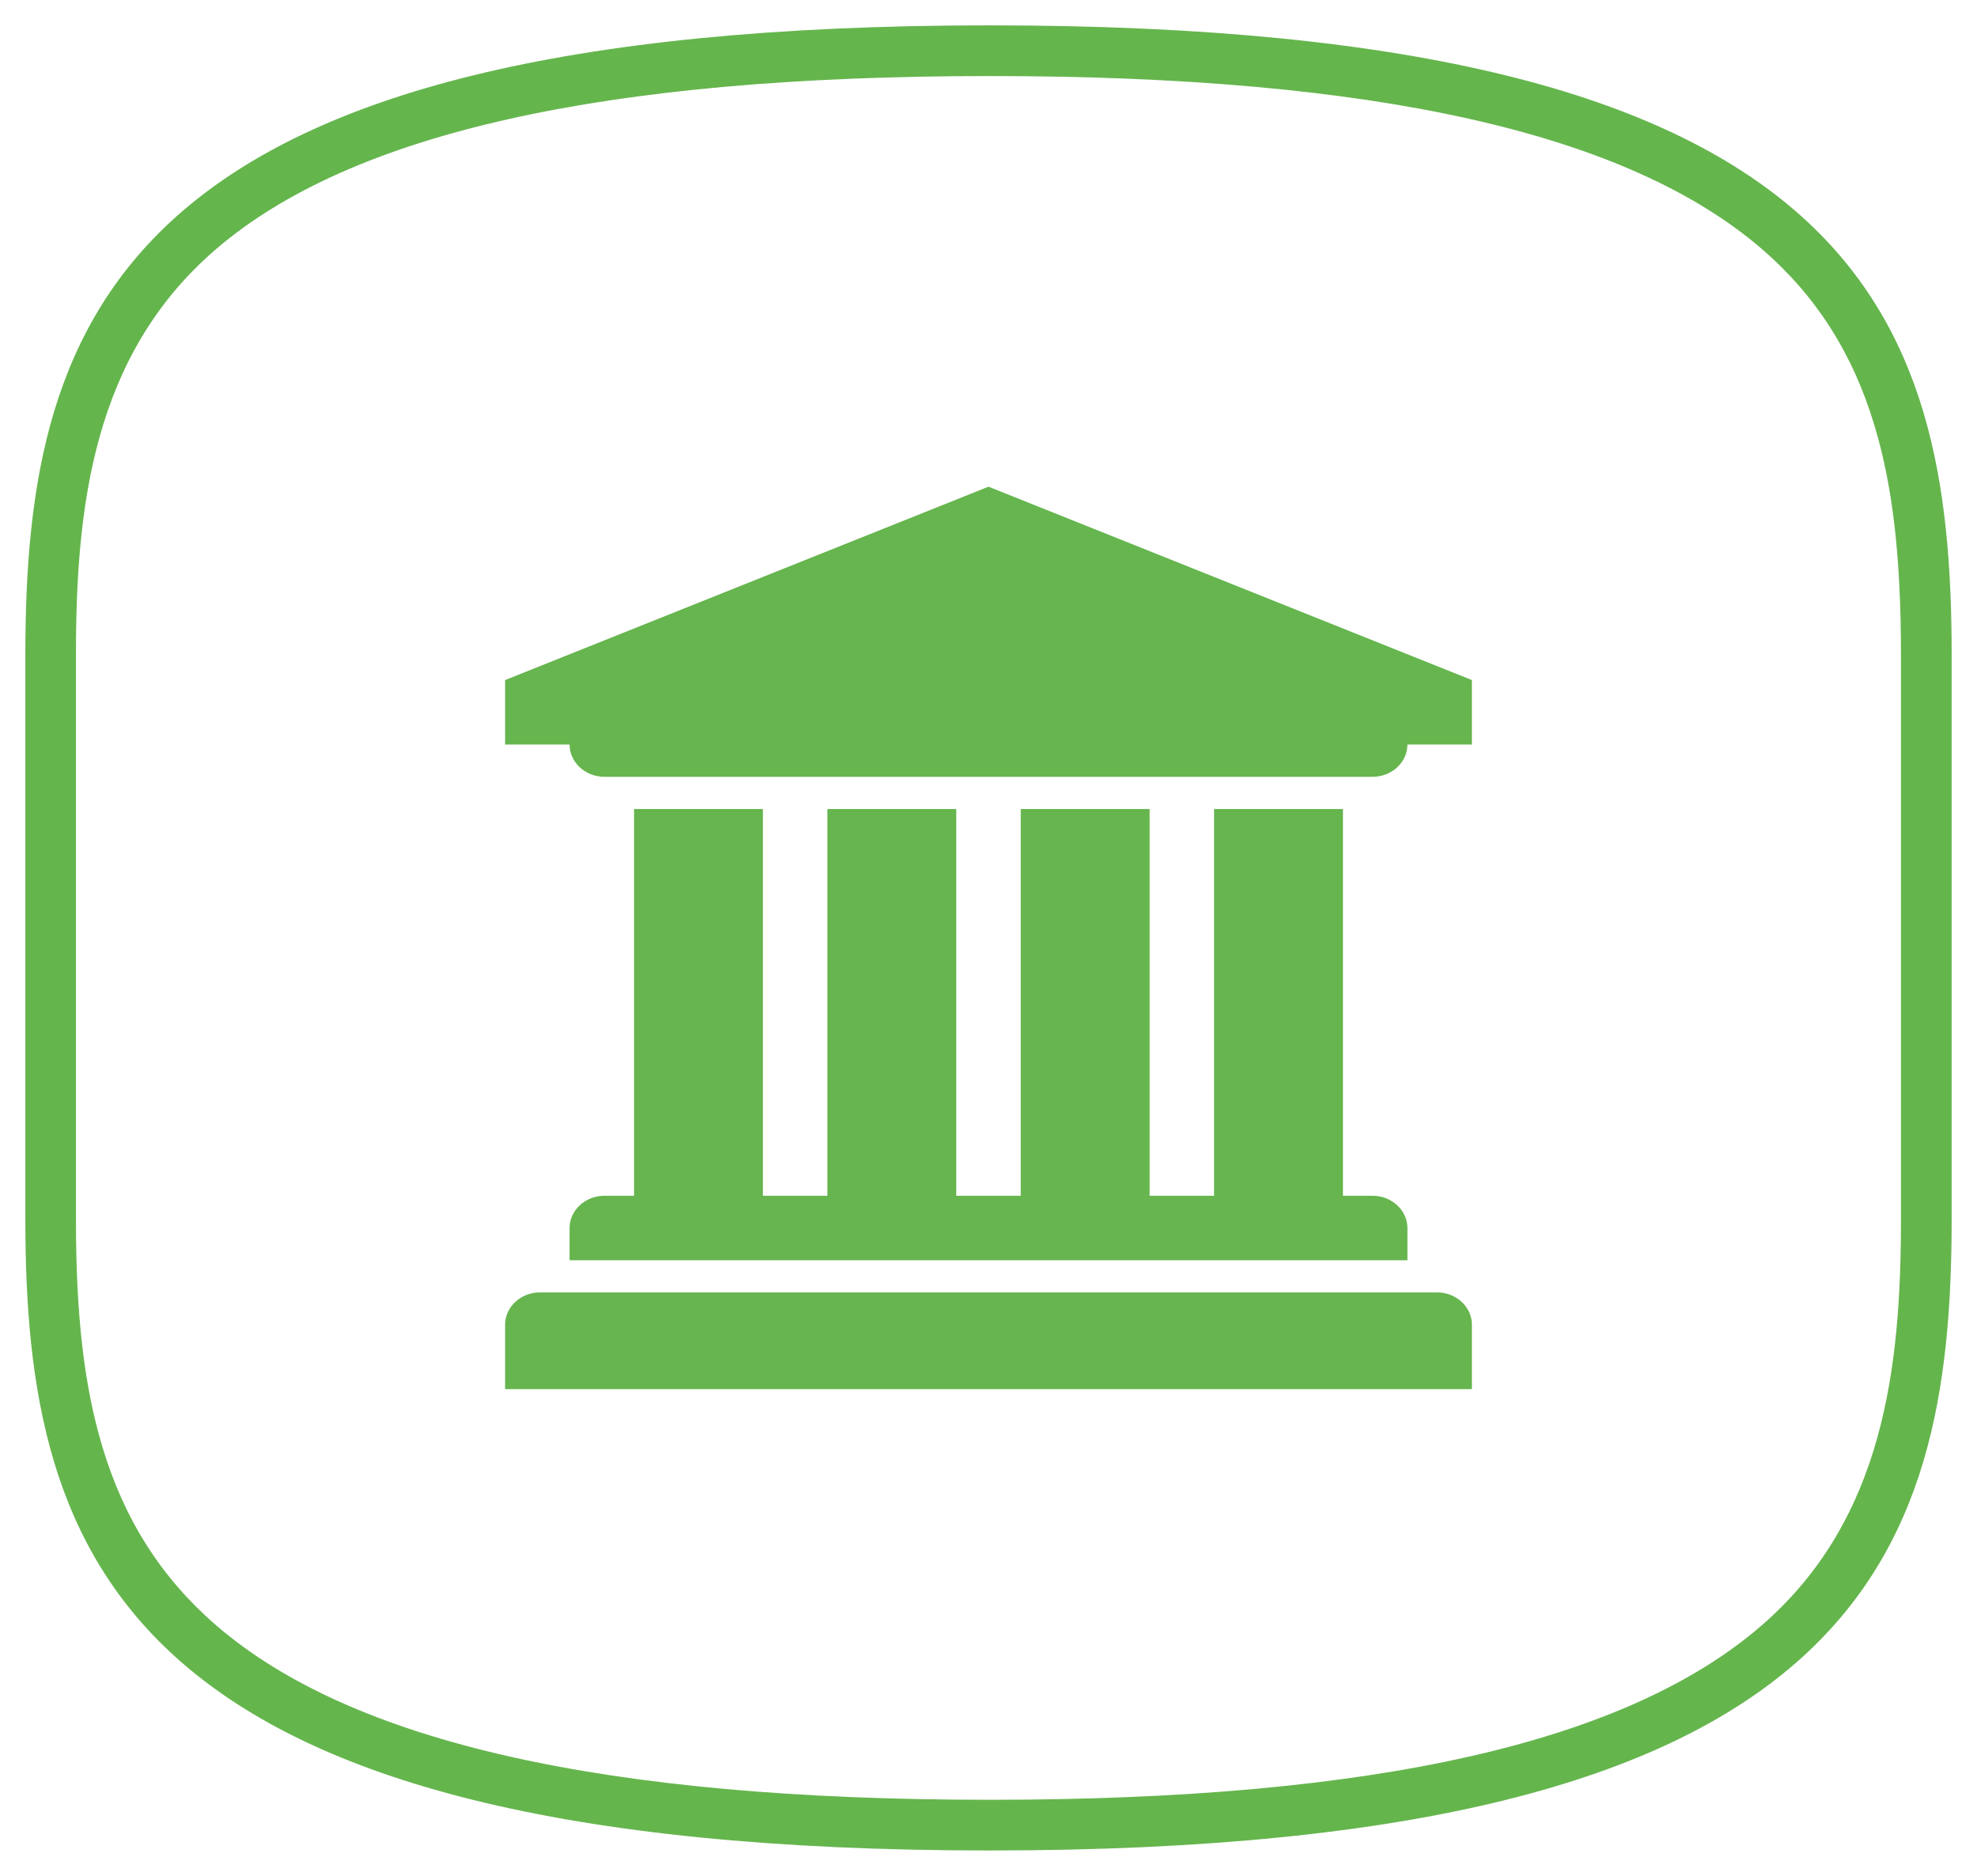
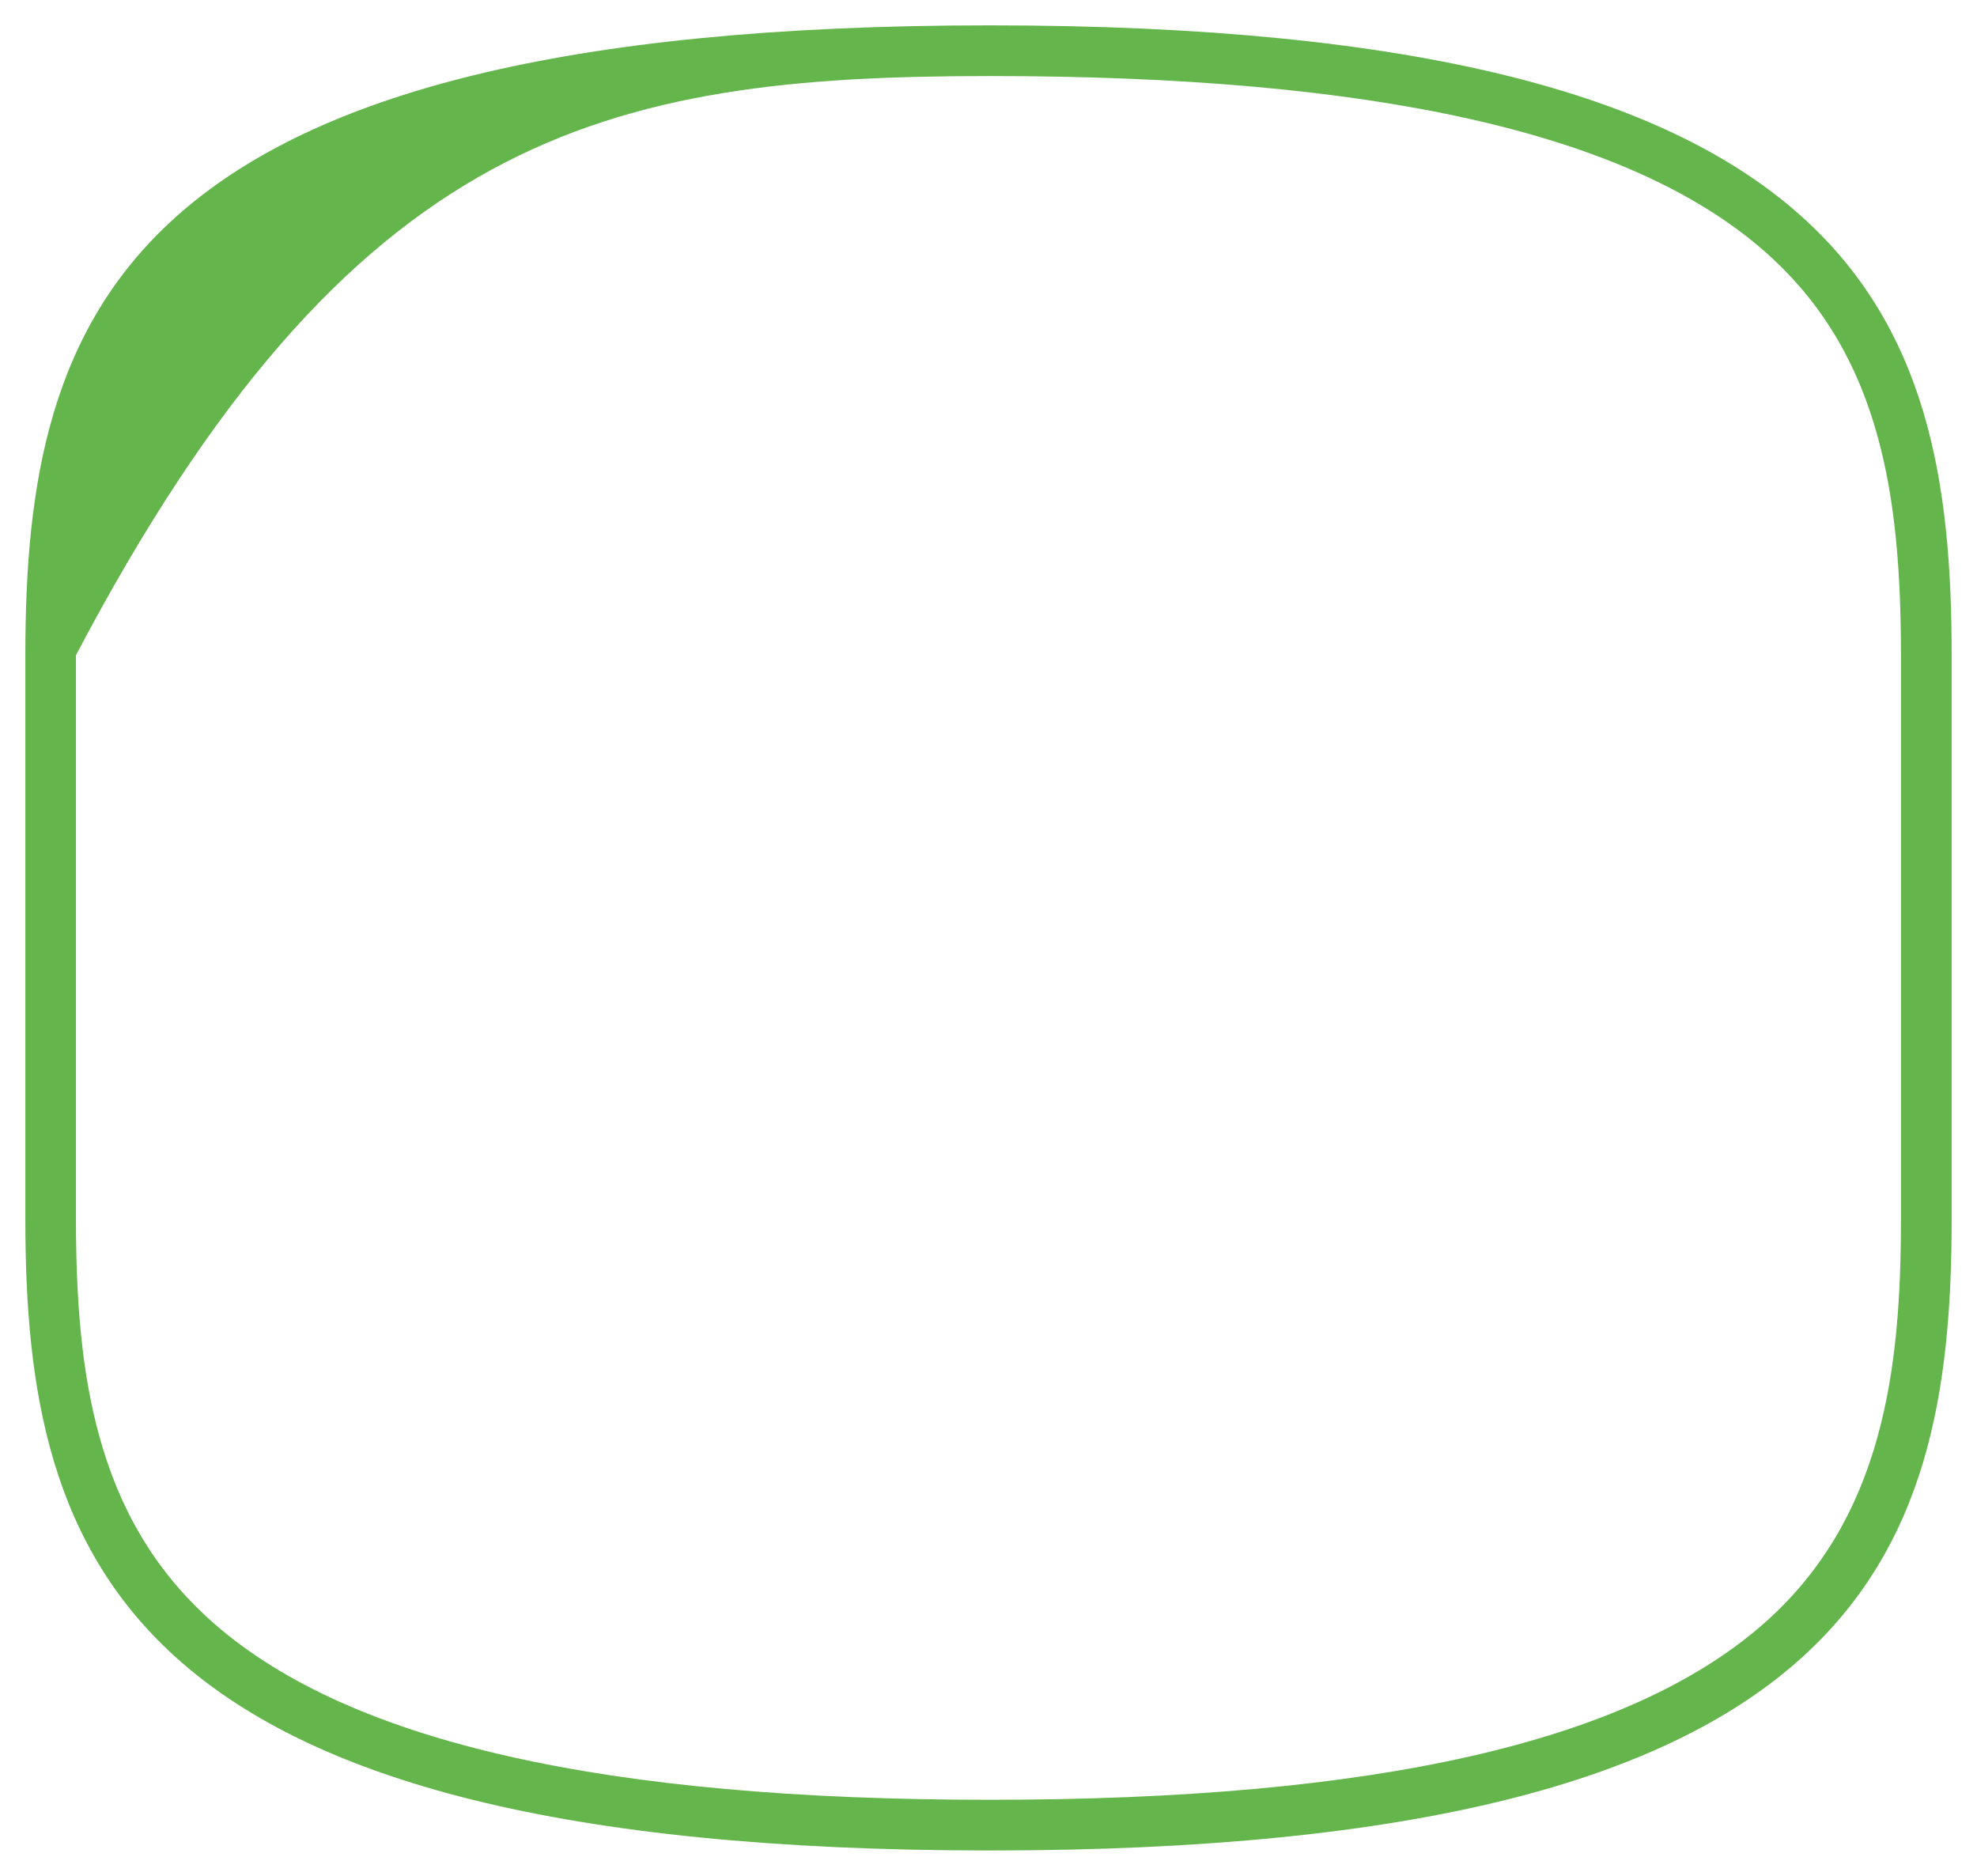
<svg xmlns="http://www.w3.org/2000/svg" id="Ebene_1" viewBox="0 0 195 185">
-   <path d="M97.63,2.5v5c37.98,0,62.9,5.59,76.2,17.1,5.32,4.6,8.94,10.3,11.07,17.41,1.8,6,2.6,12.97,2.6,22.6v55.6c0,14.61-1.66,29.58-13.68,40.04-13.33,11.61-38.25,17.25-76.19,17.25s-62.97-5.64-76.36-17.25c-5.35-4.64-9-10.36-11.15-17.49-1.82-6.02-2.63-12.98-2.63-22.54v-55.6c0-14.62,1.67-29.58,13.76-40C34.62,13.1,59.6,7.5,97.63,7.5V2.5M97.63,2.5c-85.52,0-95.13,28.16-95.13,62.11v55.6c0,33.78,9.61,62.29,95.13,62.29,85.44,0,94.87-28.51,94.87-62.29v-55.6c0-33.96-9.43-62.11-94.87-62.11h0Z" style="fill:#65b54d; stroke-width:0px;" />
-   <path d="M145.18,67.07v6.36h-6.36c0,1.74-1.54,3.18-3.43,3.18H59.61c-1.89,0-3.43-1.44-3.43-3.18h-6.36v-6.36l47.68-19.07,47.68,19.07ZM145.18,130.64v6.36H49.82v-6.36c0-1.74,1.54-3.18,3.43-3.18h88.5c1.89,0,3.43,1.44,3.43,3.18ZM75.25,79.79v38.14h6.36v-38.14h12.71v38.14h6.36v-38.14h12.71v38.14h6.36v-38.14h12.71v38.14h2.93c1.89,0,3.43,1.44,3.43,3.18v3.18H56.18v-3.18c0-1.74,1.54-3.18,3.43-3.18h2.93v-38.14h12.71Z" style="fill:#66b54e; stroke-width:0px;" />
+   <path d="M97.63,2.5v5c37.98,0,62.9,5.59,76.2,17.1,5.32,4.6,8.94,10.3,11.07,17.41,1.8,6,2.6,12.97,2.6,22.6v55.6c0,14.61-1.66,29.58-13.68,40.04-13.33,11.61-38.25,17.25-76.19,17.25s-62.97-5.64-76.36-17.25c-5.35-4.64-9-10.36-11.15-17.49-1.82-6.02-2.63-12.98-2.63-22.54v-55.6C34.62,13.1,59.6,7.5,97.63,7.5V2.5M97.63,2.5c-85.52,0-95.13,28.16-95.13,62.11v55.6c0,33.78,9.61,62.29,95.13,62.29,85.44,0,94.87-28.51,94.87-62.29v-55.6c0-33.96-9.43-62.11-94.87-62.11h0Z" style="fill:#65b54d; stroke-width:0px;" />
</svg>